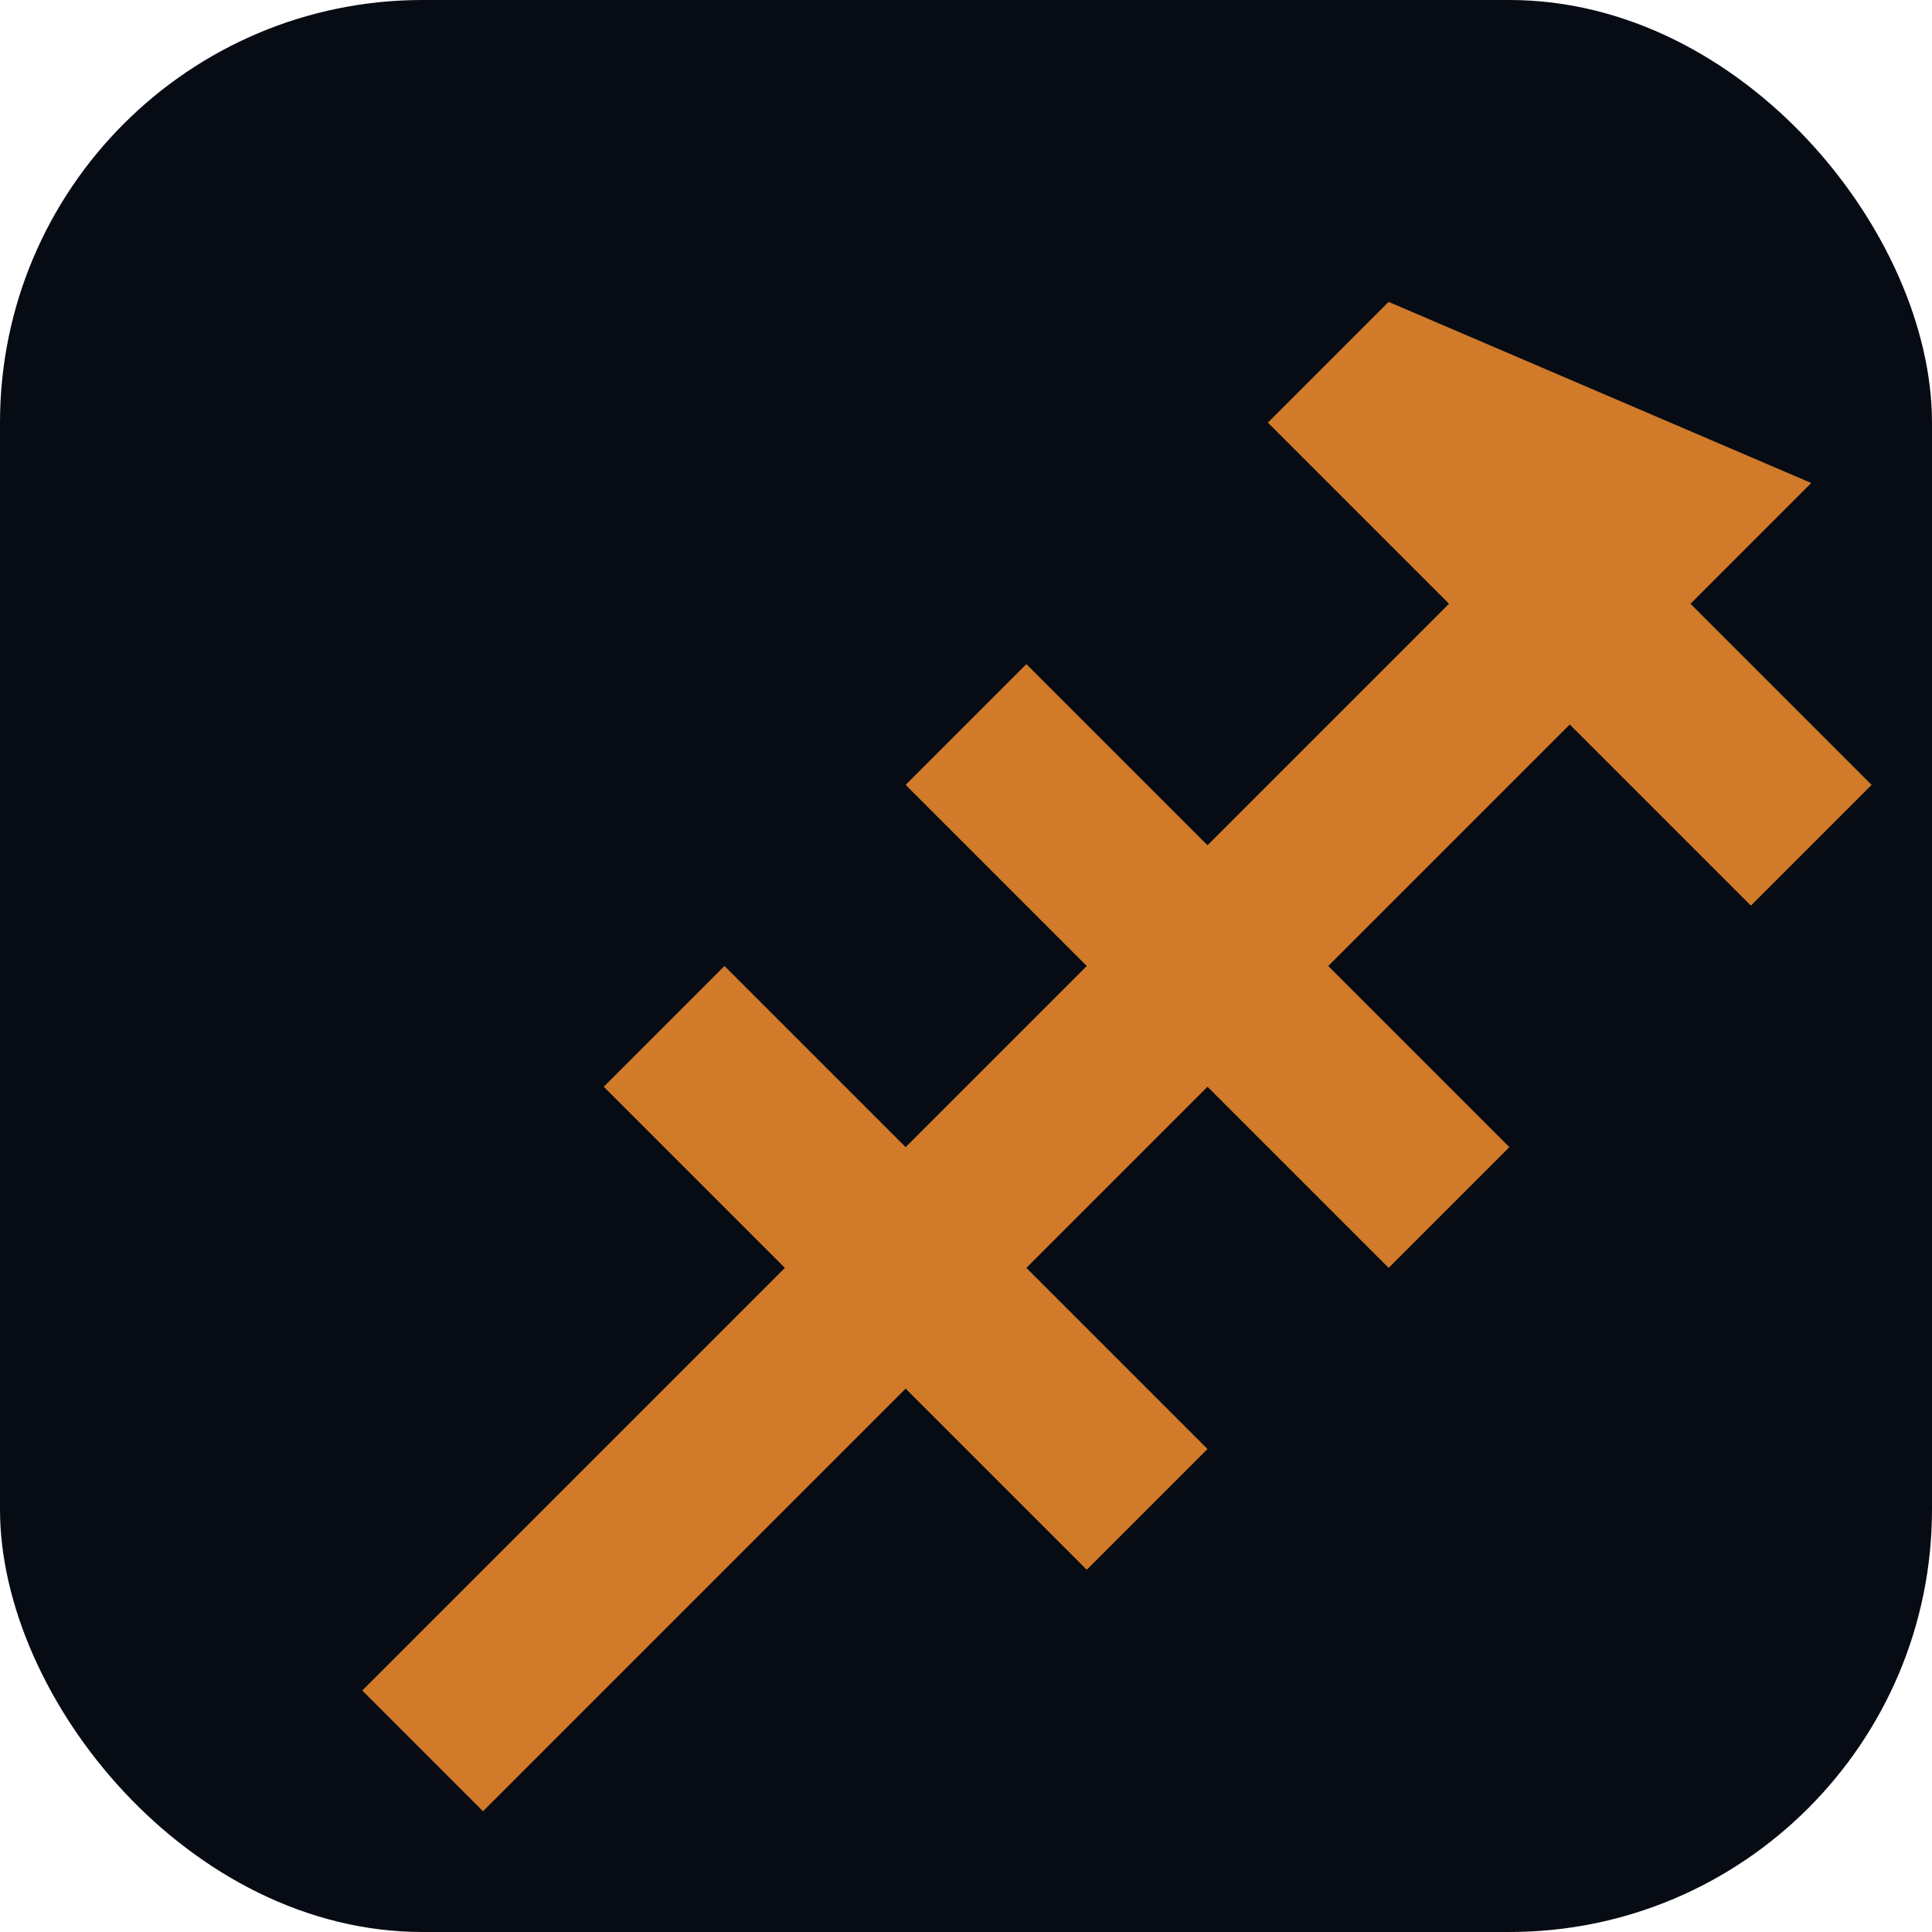
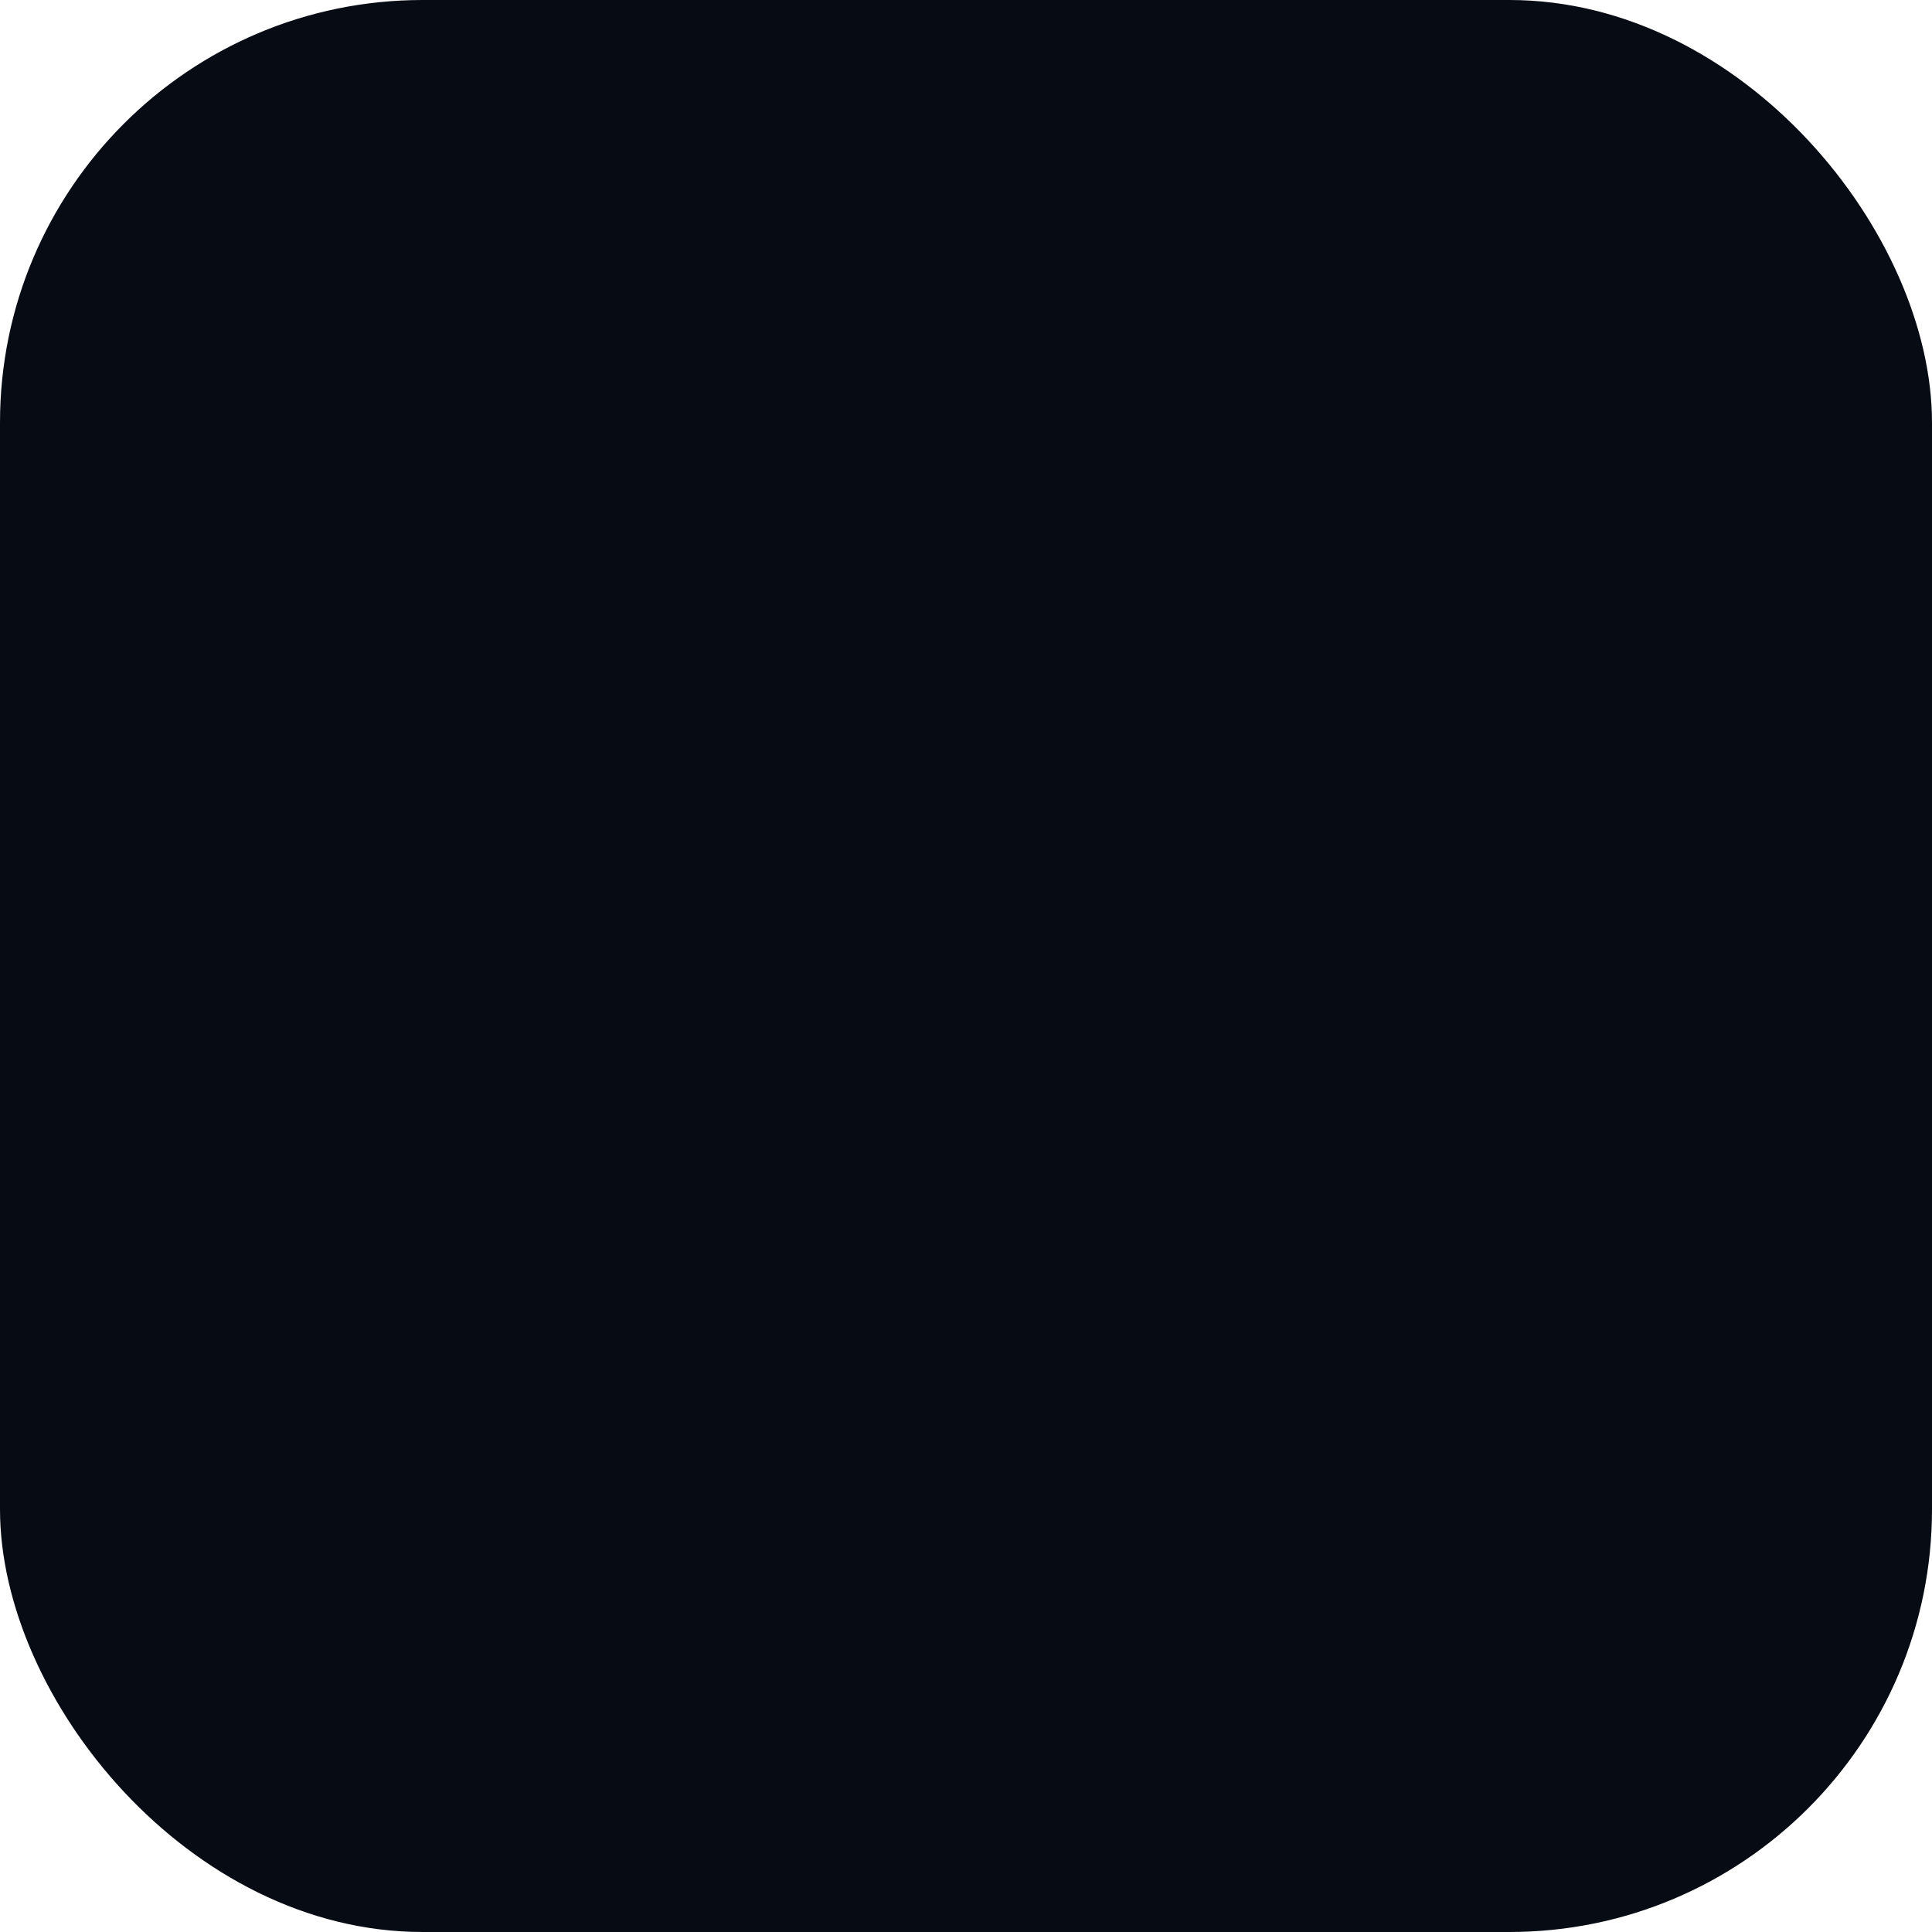
<svg xmlns="http://www.w3.org/2000/svg" viewBox="0 0 64 64">
  <rect width="64" height="64" rx="14" fill="#070b14" />
-   <path fill="#d07a2a" d="M46 10l-4 4 6 6-8 8-6-6-4 4 6 6-6 6-6-6-4 4 6 6-14 14 4 4 14-14 6 6 4-4-6-6 6-6 6 6 4-4-6-6 8-8 6 6 4-4-6-6 4-4z" />
</svg>